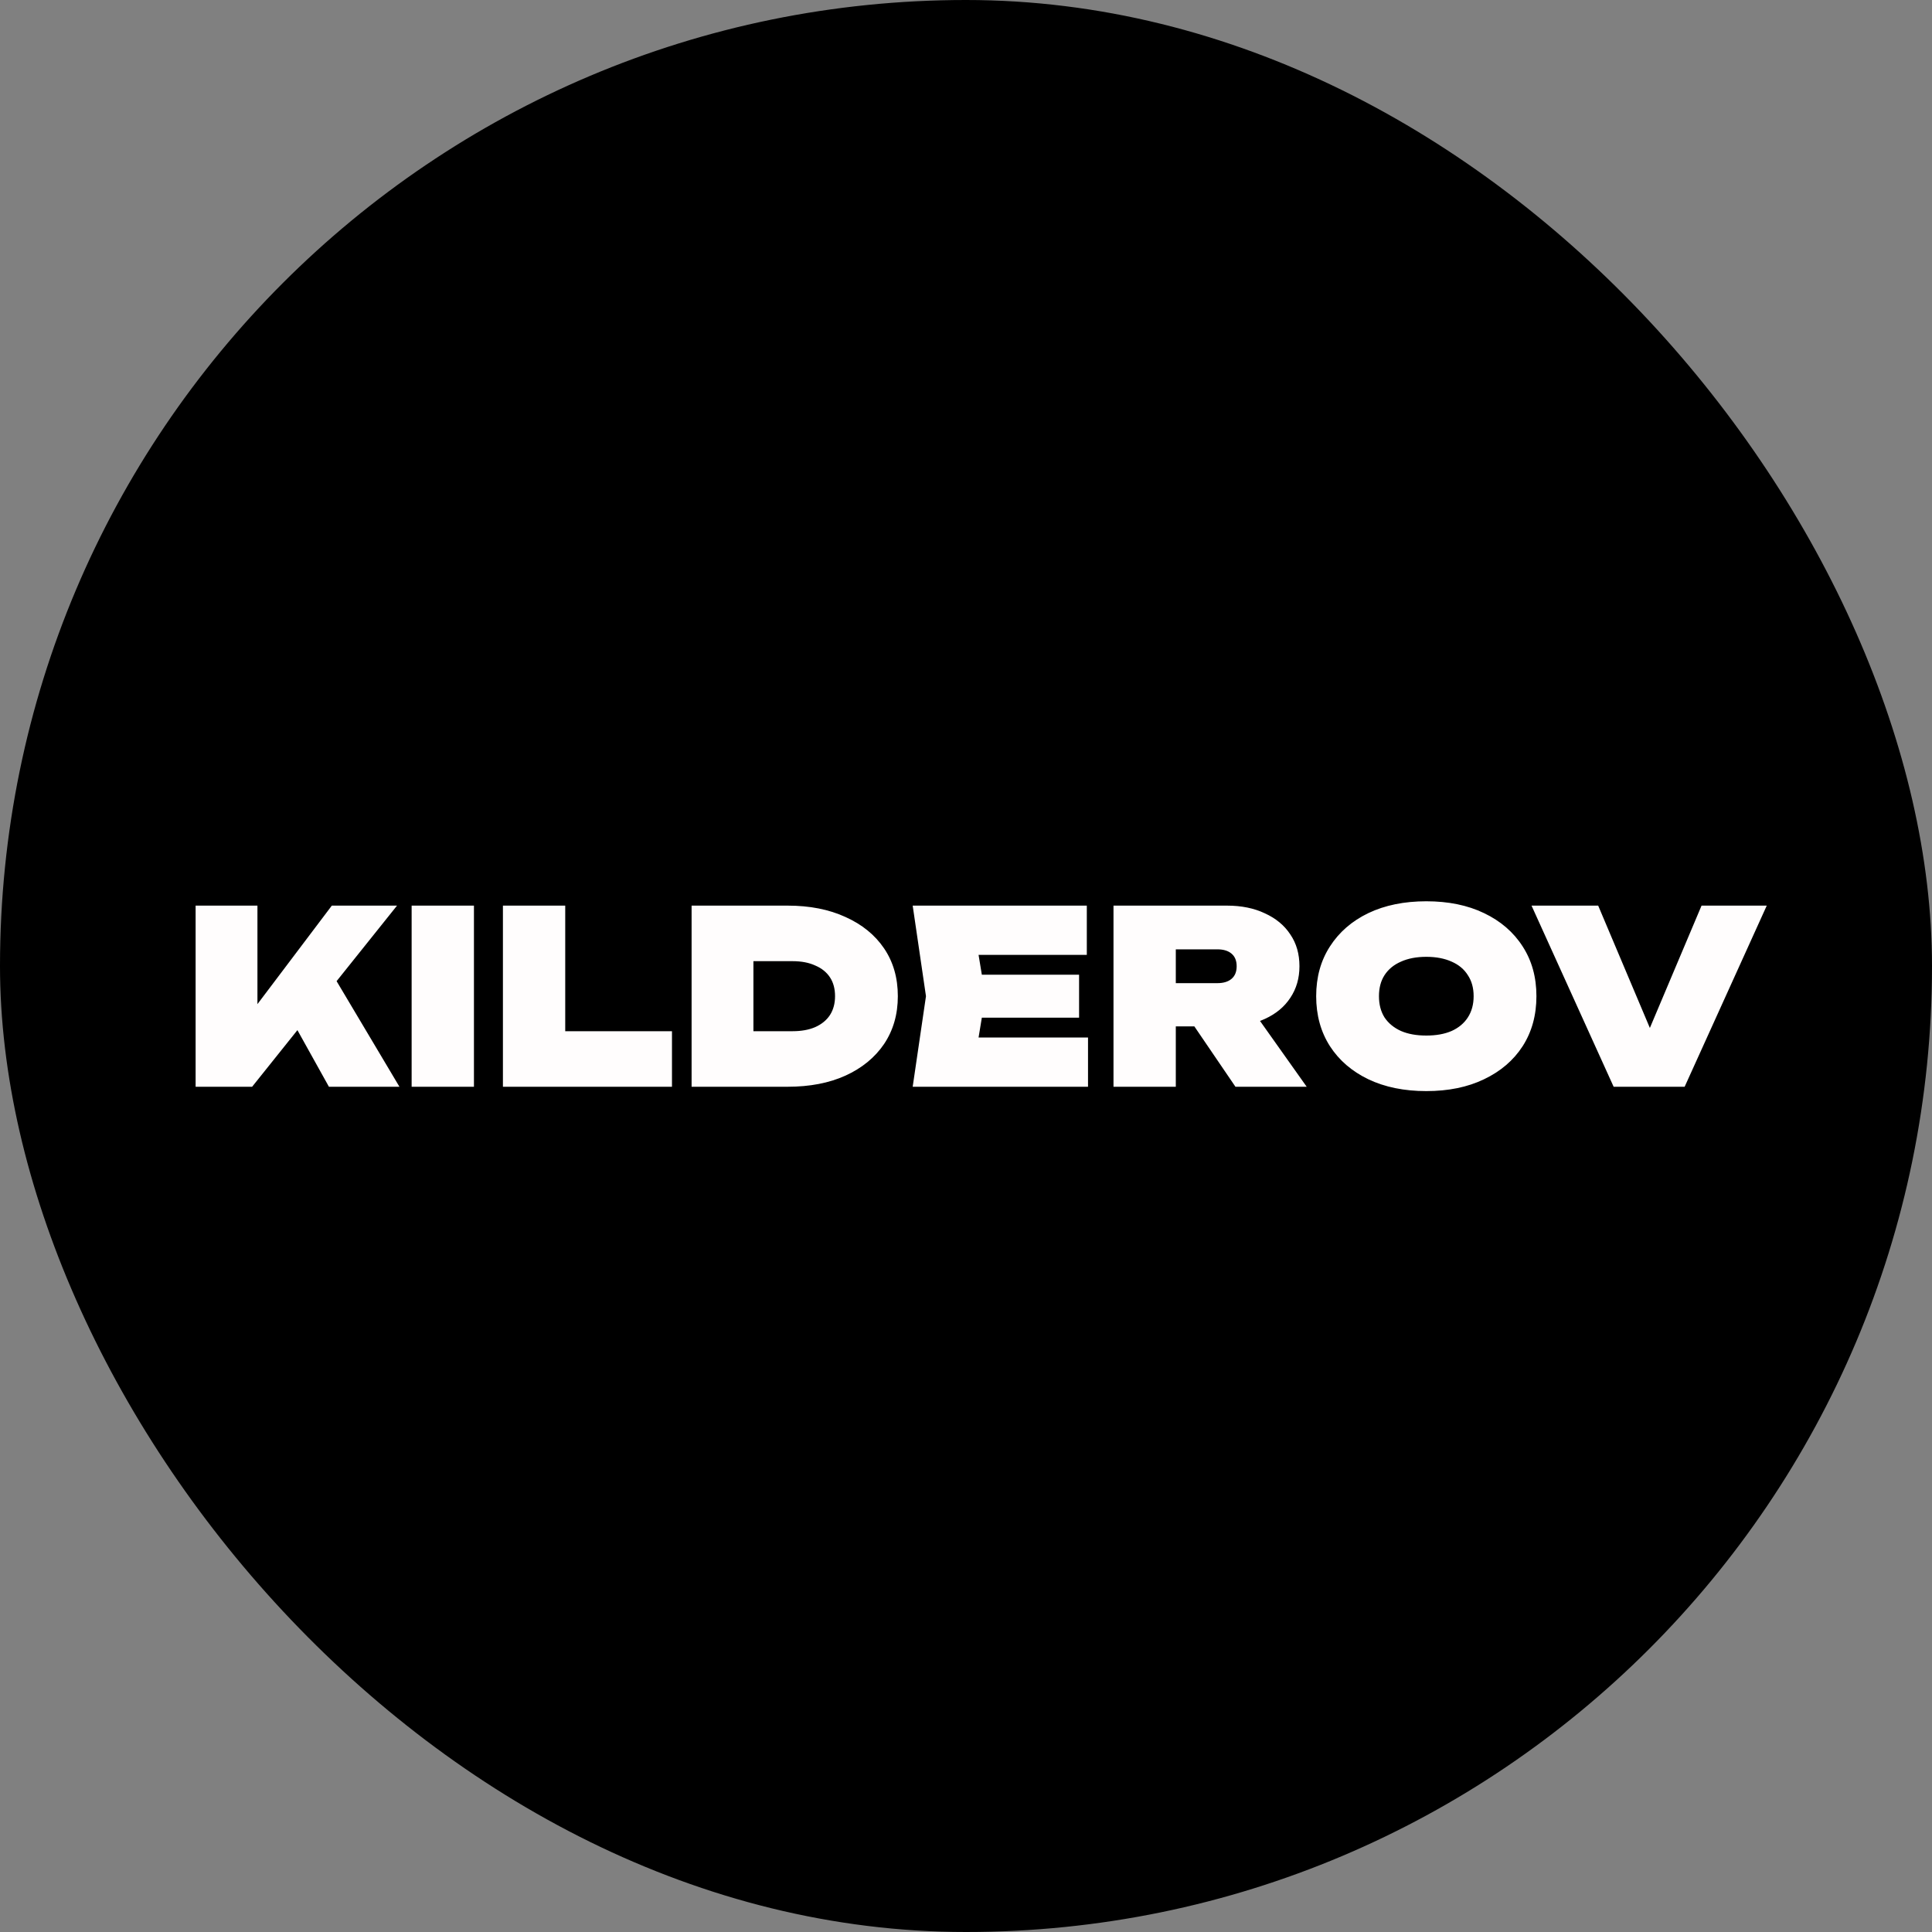
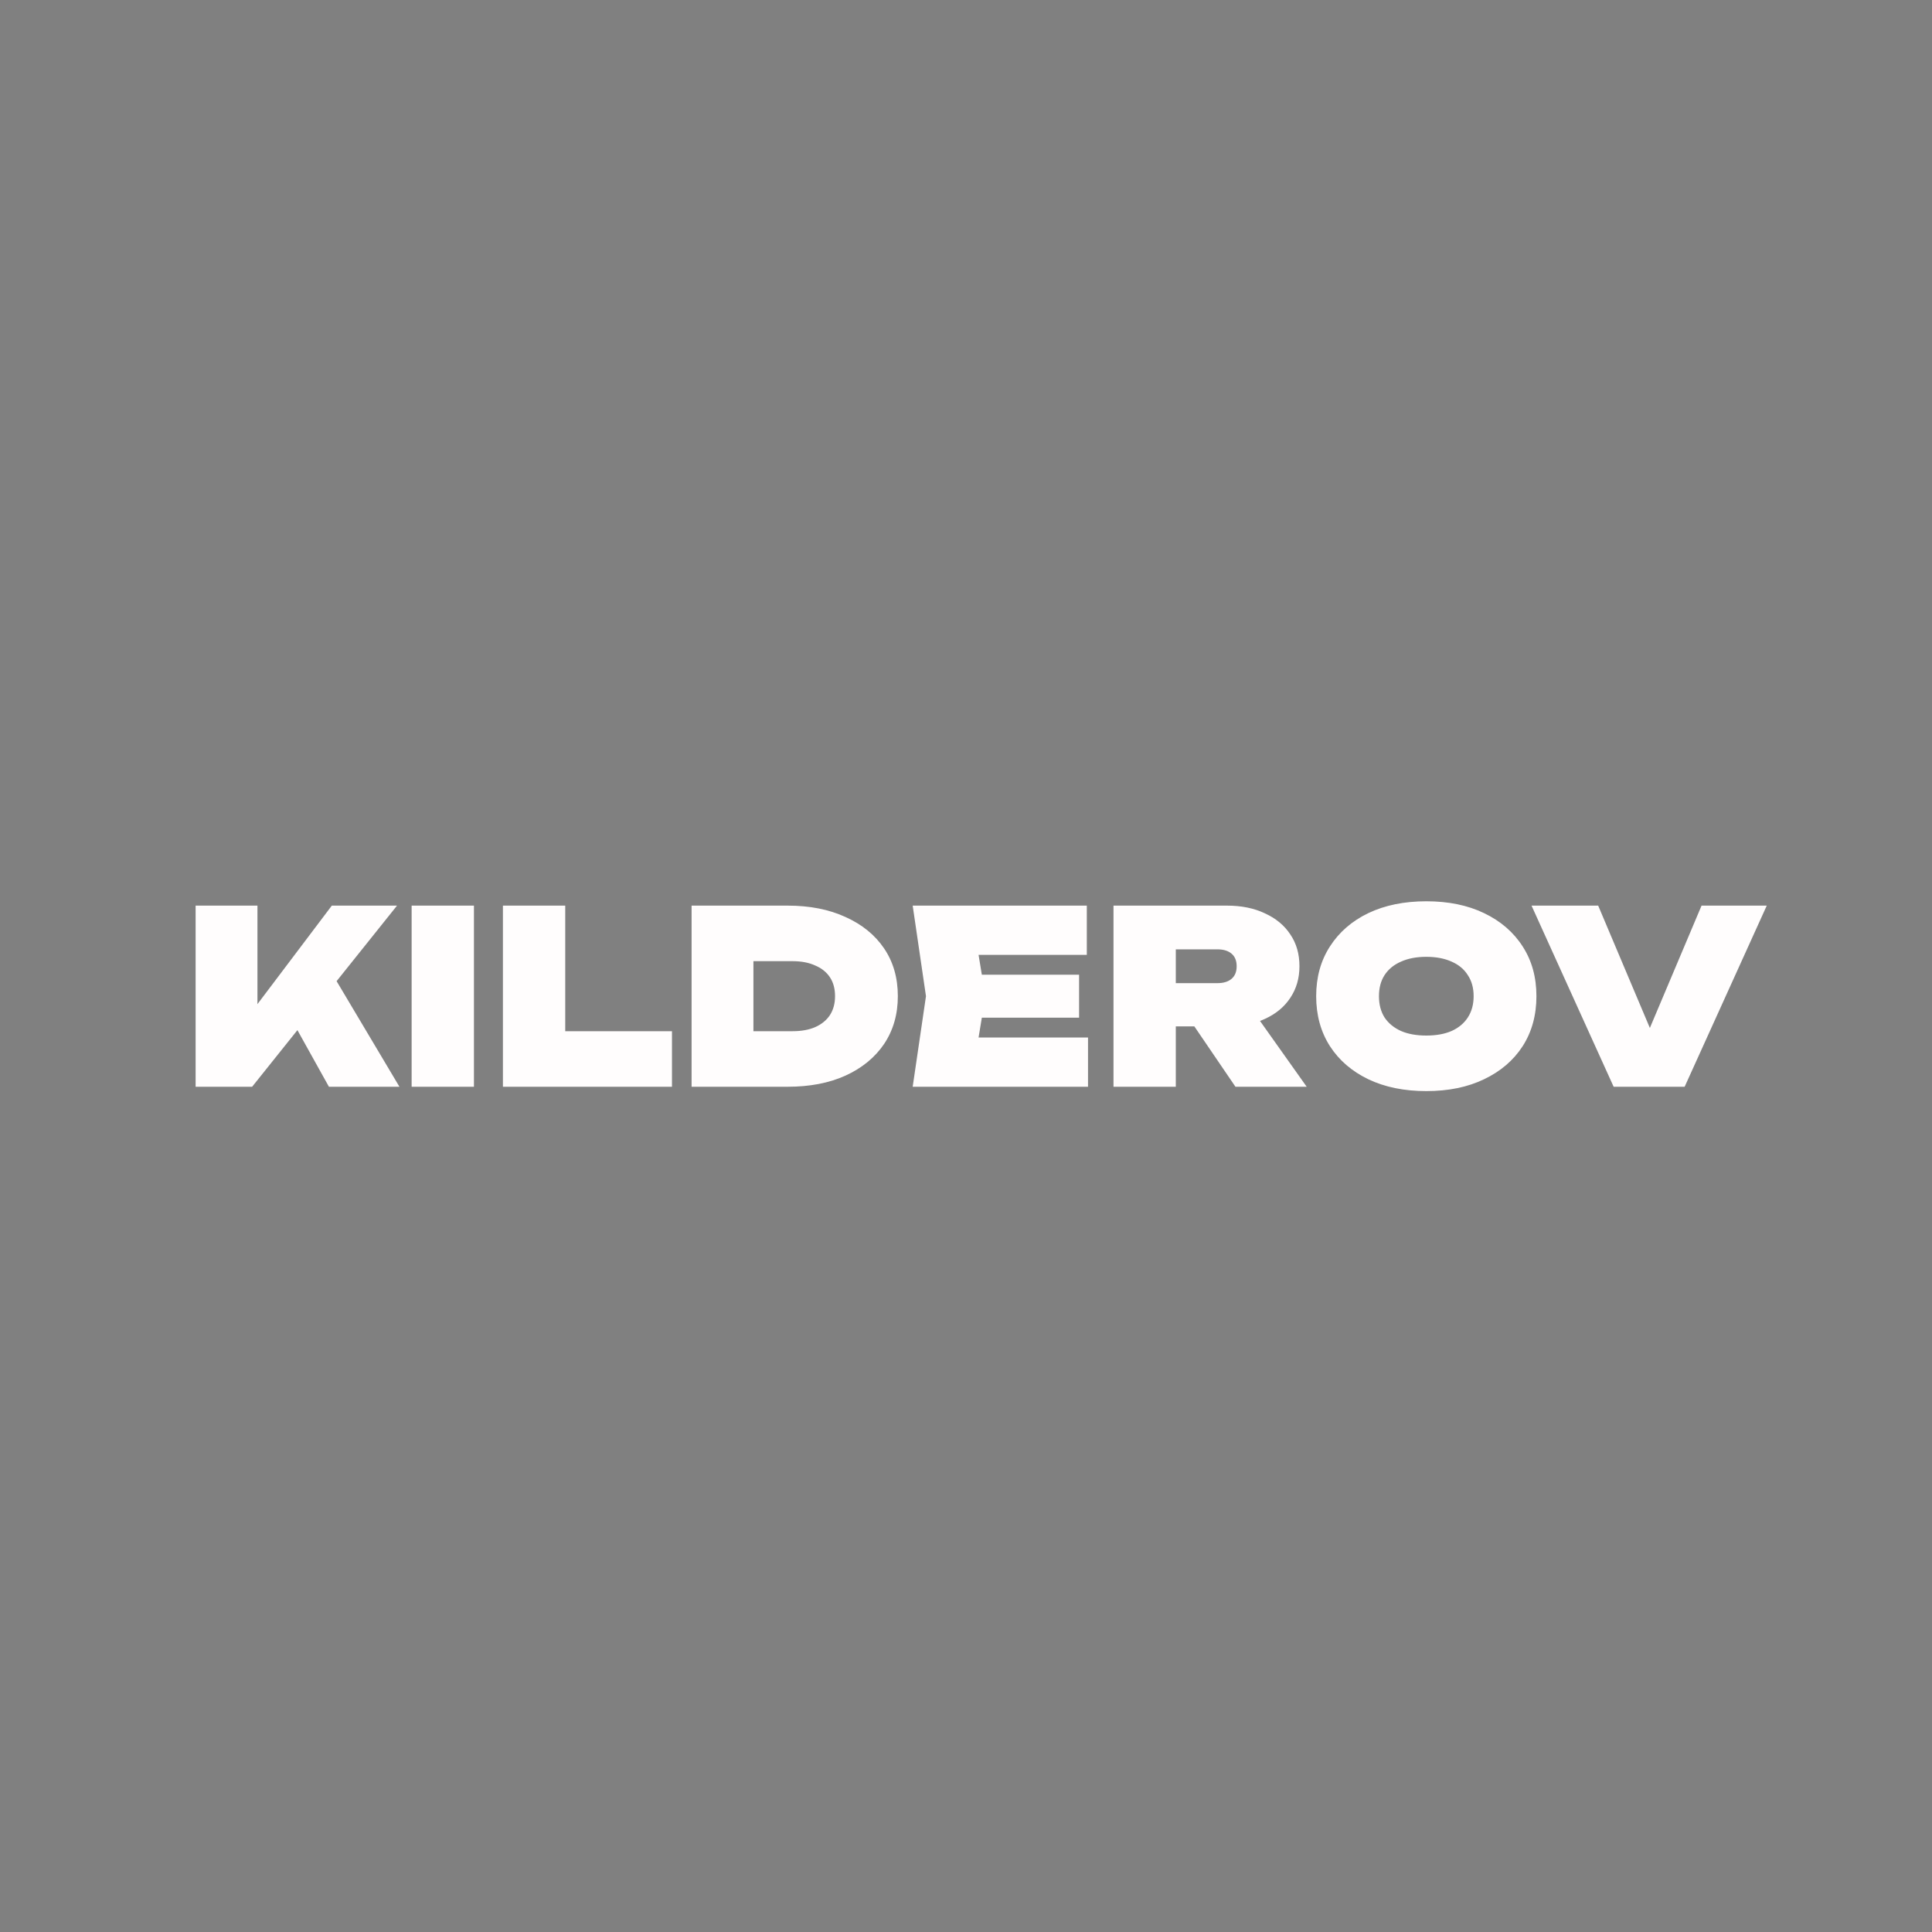
<svg xmlns="http://www.w3.org/2000/svg" width="32" height="32" viewBox="0 0 32 32" fill="none">
  <rect x="0" y="0" width="32" height="32" fill="#808080" stroke="none" />
-   <rect width="32" height="32" rx="16" fill="black" />
  <path d="M3.24 18V15H4.264V17.196L4.004 16.976L5.496 15H6.576L4.176 18H3.24ZM4.68 16.62L5.44 16.024L6.616 18H5.448L4.68 16.62ZM6.818 15H7.85V18H6.818V15ZM9.362 15V17.544L8.898 17.08H11.13V18H8.33V15H9.362ZM13.047 15C13.412 15 13.731 15.063 14.003 15.188C14.277 15.311 14.491 15.484 14.643 15.708C14.795 15.932 14.871 16.196 14.871 16.5C14.871 16.801 14.795 17.065 14.643 17.292C14.491 17.516 14.277 17.691 14.003 17.816C13.731 17.939 13.412 18 13.047 18H11.455V15H13.047ZM12.479 17.54L12.015 17.08H13.127C13.274 17.08 13.399 17.057 13.503 17.012C13.61 16.964 13.691 16.897 13.747 16.812C13.803 16.724 13.831 16.62 13.831 16.5C13.831 16.377 13.803 16.273 13.747 16.188C13.691 16.103 13.61 16.037 13.503 15.992C13.399 15.944 13.274 15.92 13.127 15.92H12.015L12.479 15.46V17.54ZM17.873 16.144V16.856H15.613V16.144H17.873ZM16.321 16.5L16.137 17.616L15.745 17.184H18.021V18H15.117L15.337 16.5L15.117 15H18.001V15.816H15.745L16.137 15.384L16.321 16.5ZM19.155 16.284H20.163C20.265 16.284 20.343 16.26 20.399 16.212C20.455 16.164 20.483 16.095 20.483 16.004C20.483 15.913 20.455 15.844 20.399 15.796C20.343 15.748 20.265 15.724 20.163 15.724H19.011L19.475 15.26V18H18.443V15H20.323C20.563 15 20.773 15.043 20.951 15.128C21.133 15.211 21.273 15.327 21.371 15.476C21.473 15.625 21.523 15.801 21.523 16.004C21.523 16.201 21.473 16.376 21.371 16.528C21.273 16.677 21.133 16.793 20.951 16.876C20.773 16.959 20.563 17 20.323 17H19.155V16.284ZM19.507 16.596H20.647L21.643 18H20.463L19.507 16.596ZM23.624 18.072C23.259 18.072 22.939 18.007 22.664 17.876C22.392 17.745 22.18 17.563 22.028 17.328C21.876 17.091 21.8 16.815 21.8 16.5C21.8 16.185 21.876 15.911 22.028 15.676C22.18 15.439 22.392 15.255 22.664 15.124C22.939 14.993 23.259 14.928 23.624 14.928C23.989 14.928 24.308 14.993 24.58 15.124C24.855 15.255 25.068 15.439 25.22 15.676C25.372 15.911 25.448 16.185 25.448 16.5C25.448 16.815 25.372 17.091 25.22 17.328C25.068 17.563 24.855 17.745 24.58 17.876C24.308 18.007 23.989 18.072 23.624 18.072ZM23.624 17.152C23.787 17.152 23.927 17.127 24.044 17.076C24.161 17.023 24.25 16.948 24.312 16.852C24.376 16.753 24.408 16.636 24.408 16.5C24.408 16.364 24.376 16.248 24.312 16.152C24.25 16.053 24.161 15.979 24.044 15.928C23.927 15.875 23.787 15.848 23.624 15.848C23.461 15.848 23.321 15.875 23.204 15.928C23.087 15.979 22.996 16.053 22.932 16.152C22.87 16.248 22.84 16.364 22.84 16.5C22.84 16.636 22.87 16.753 22.932 16.852C22.996 16.948 23.087 17.023 23.204 17.076C23.321 17.127 23.461 17.152 23.624 17.152ZM27.539 17.528H27.115L28.183 15H29.263L27.903 18H26.727L25.367 15H26.471L27.539 17.528Z" fill="#FFFDFD" />
</svg>